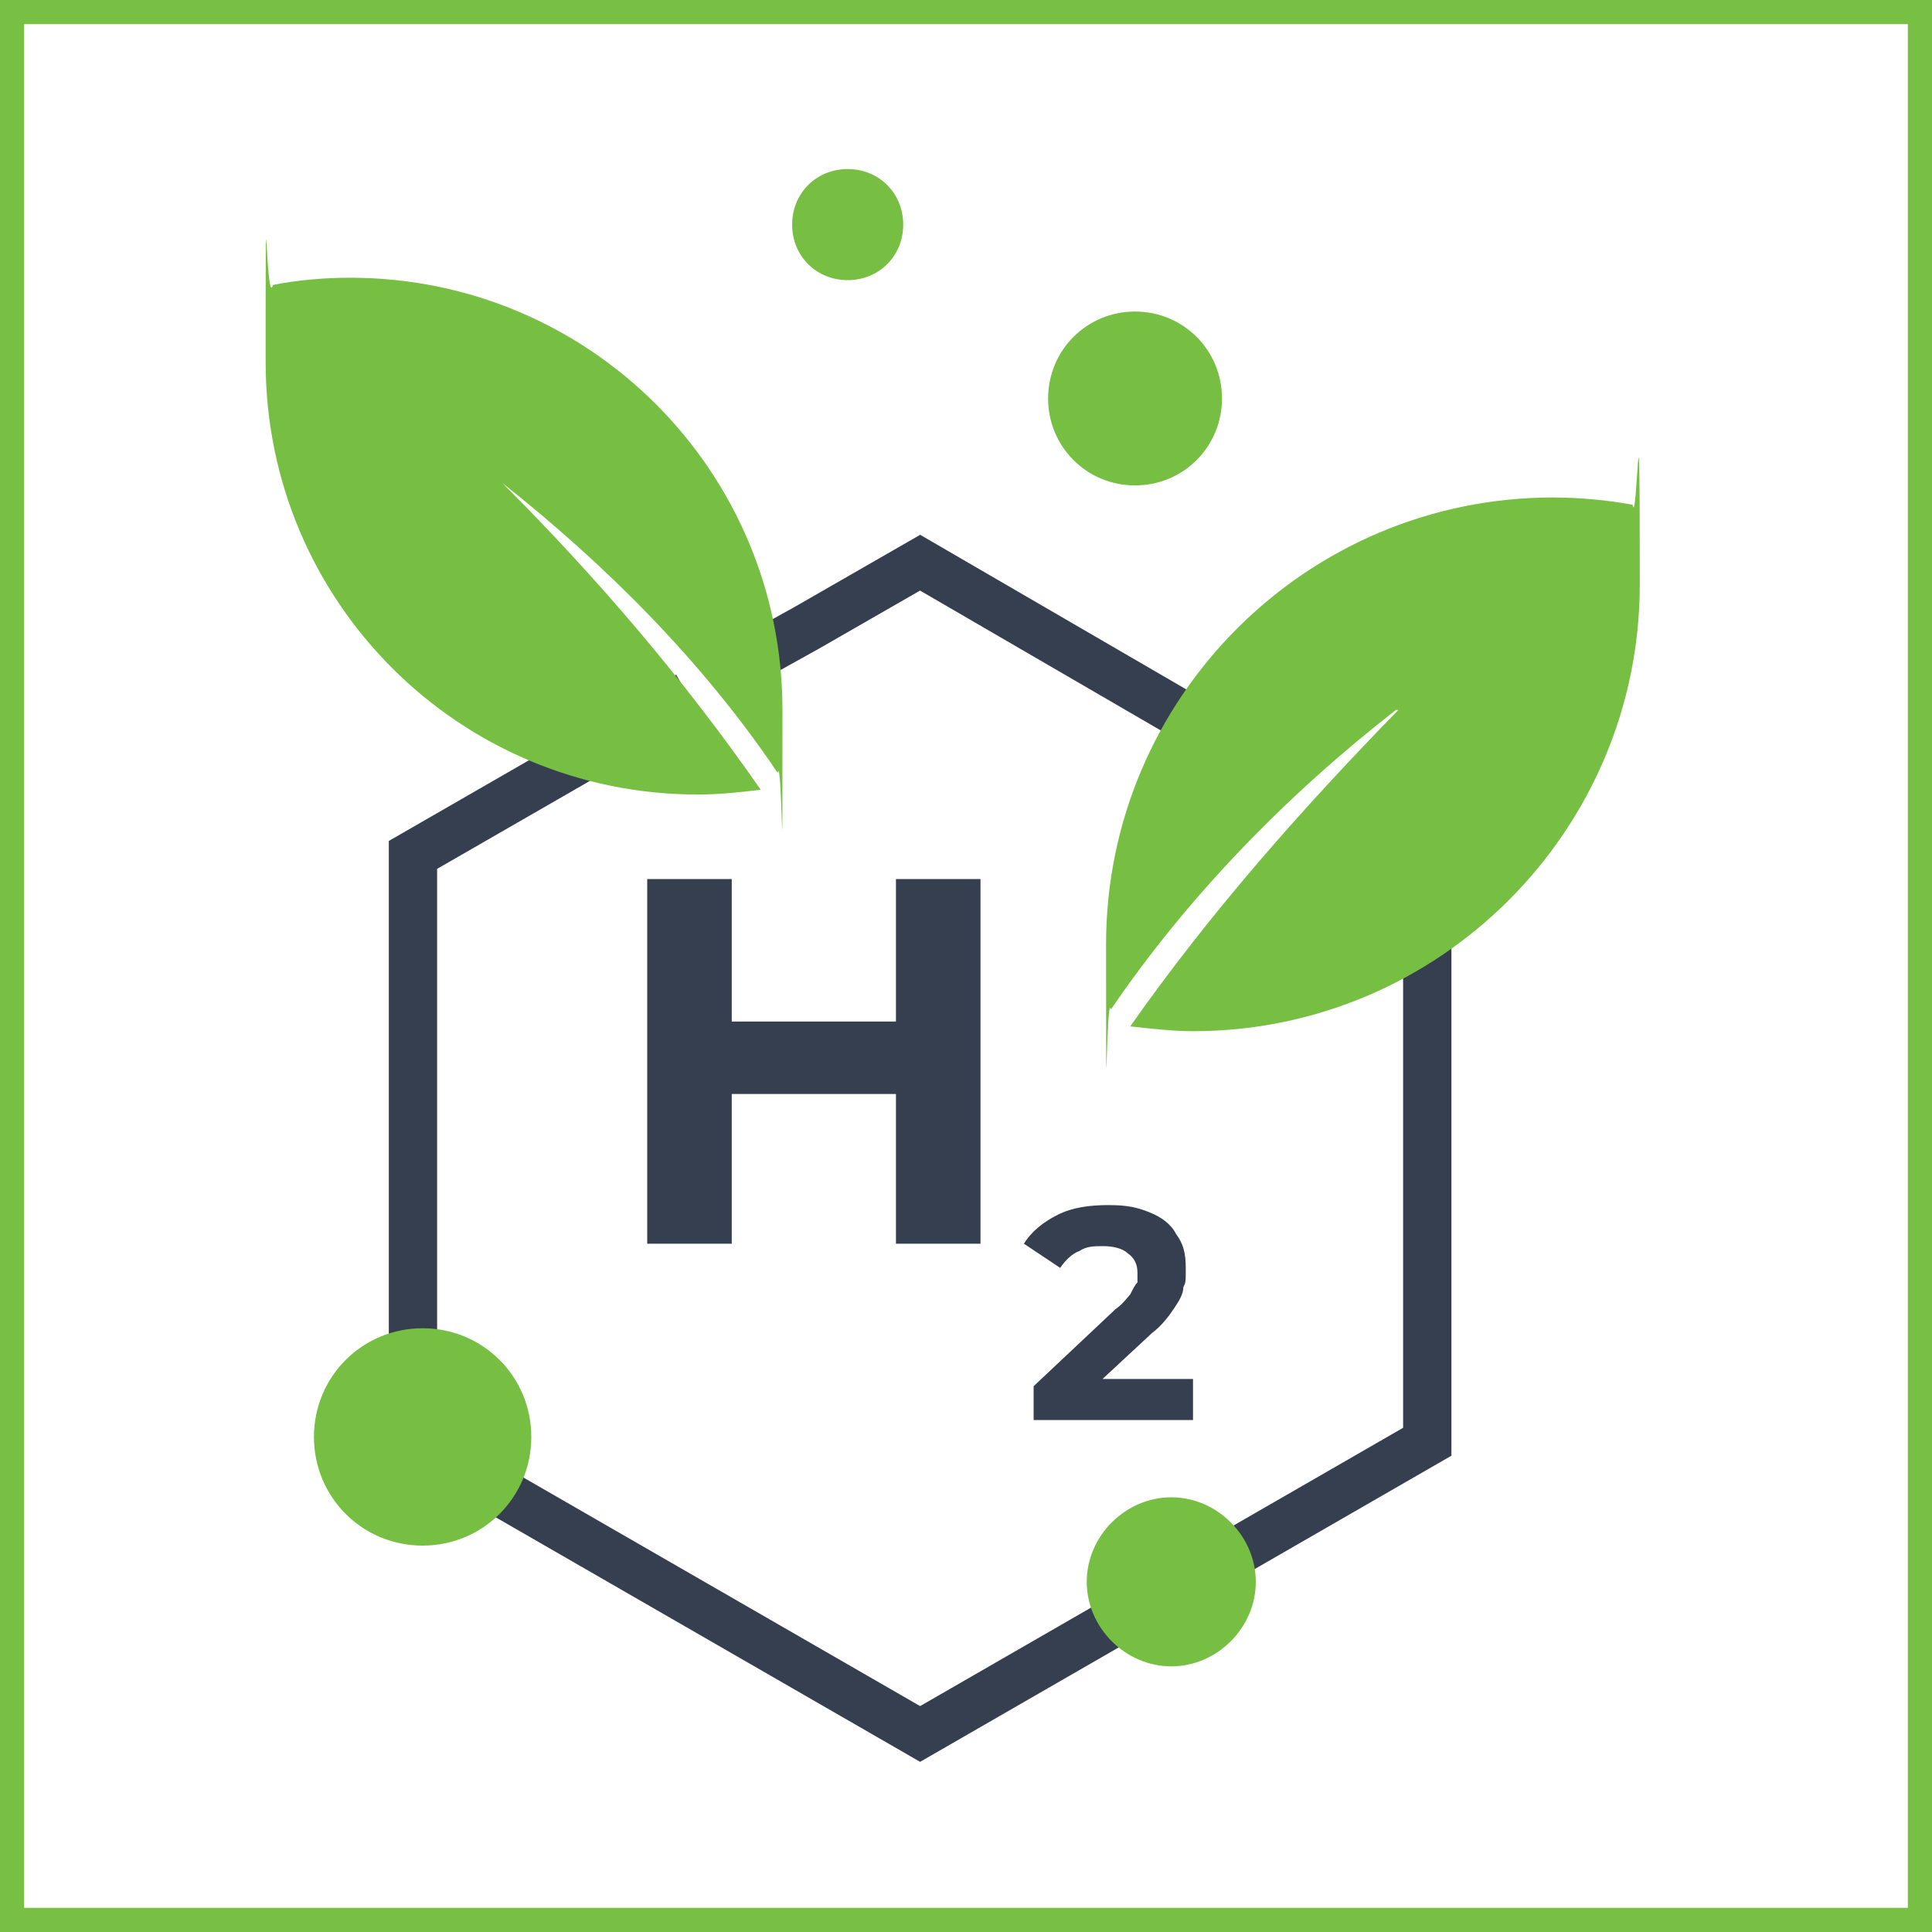
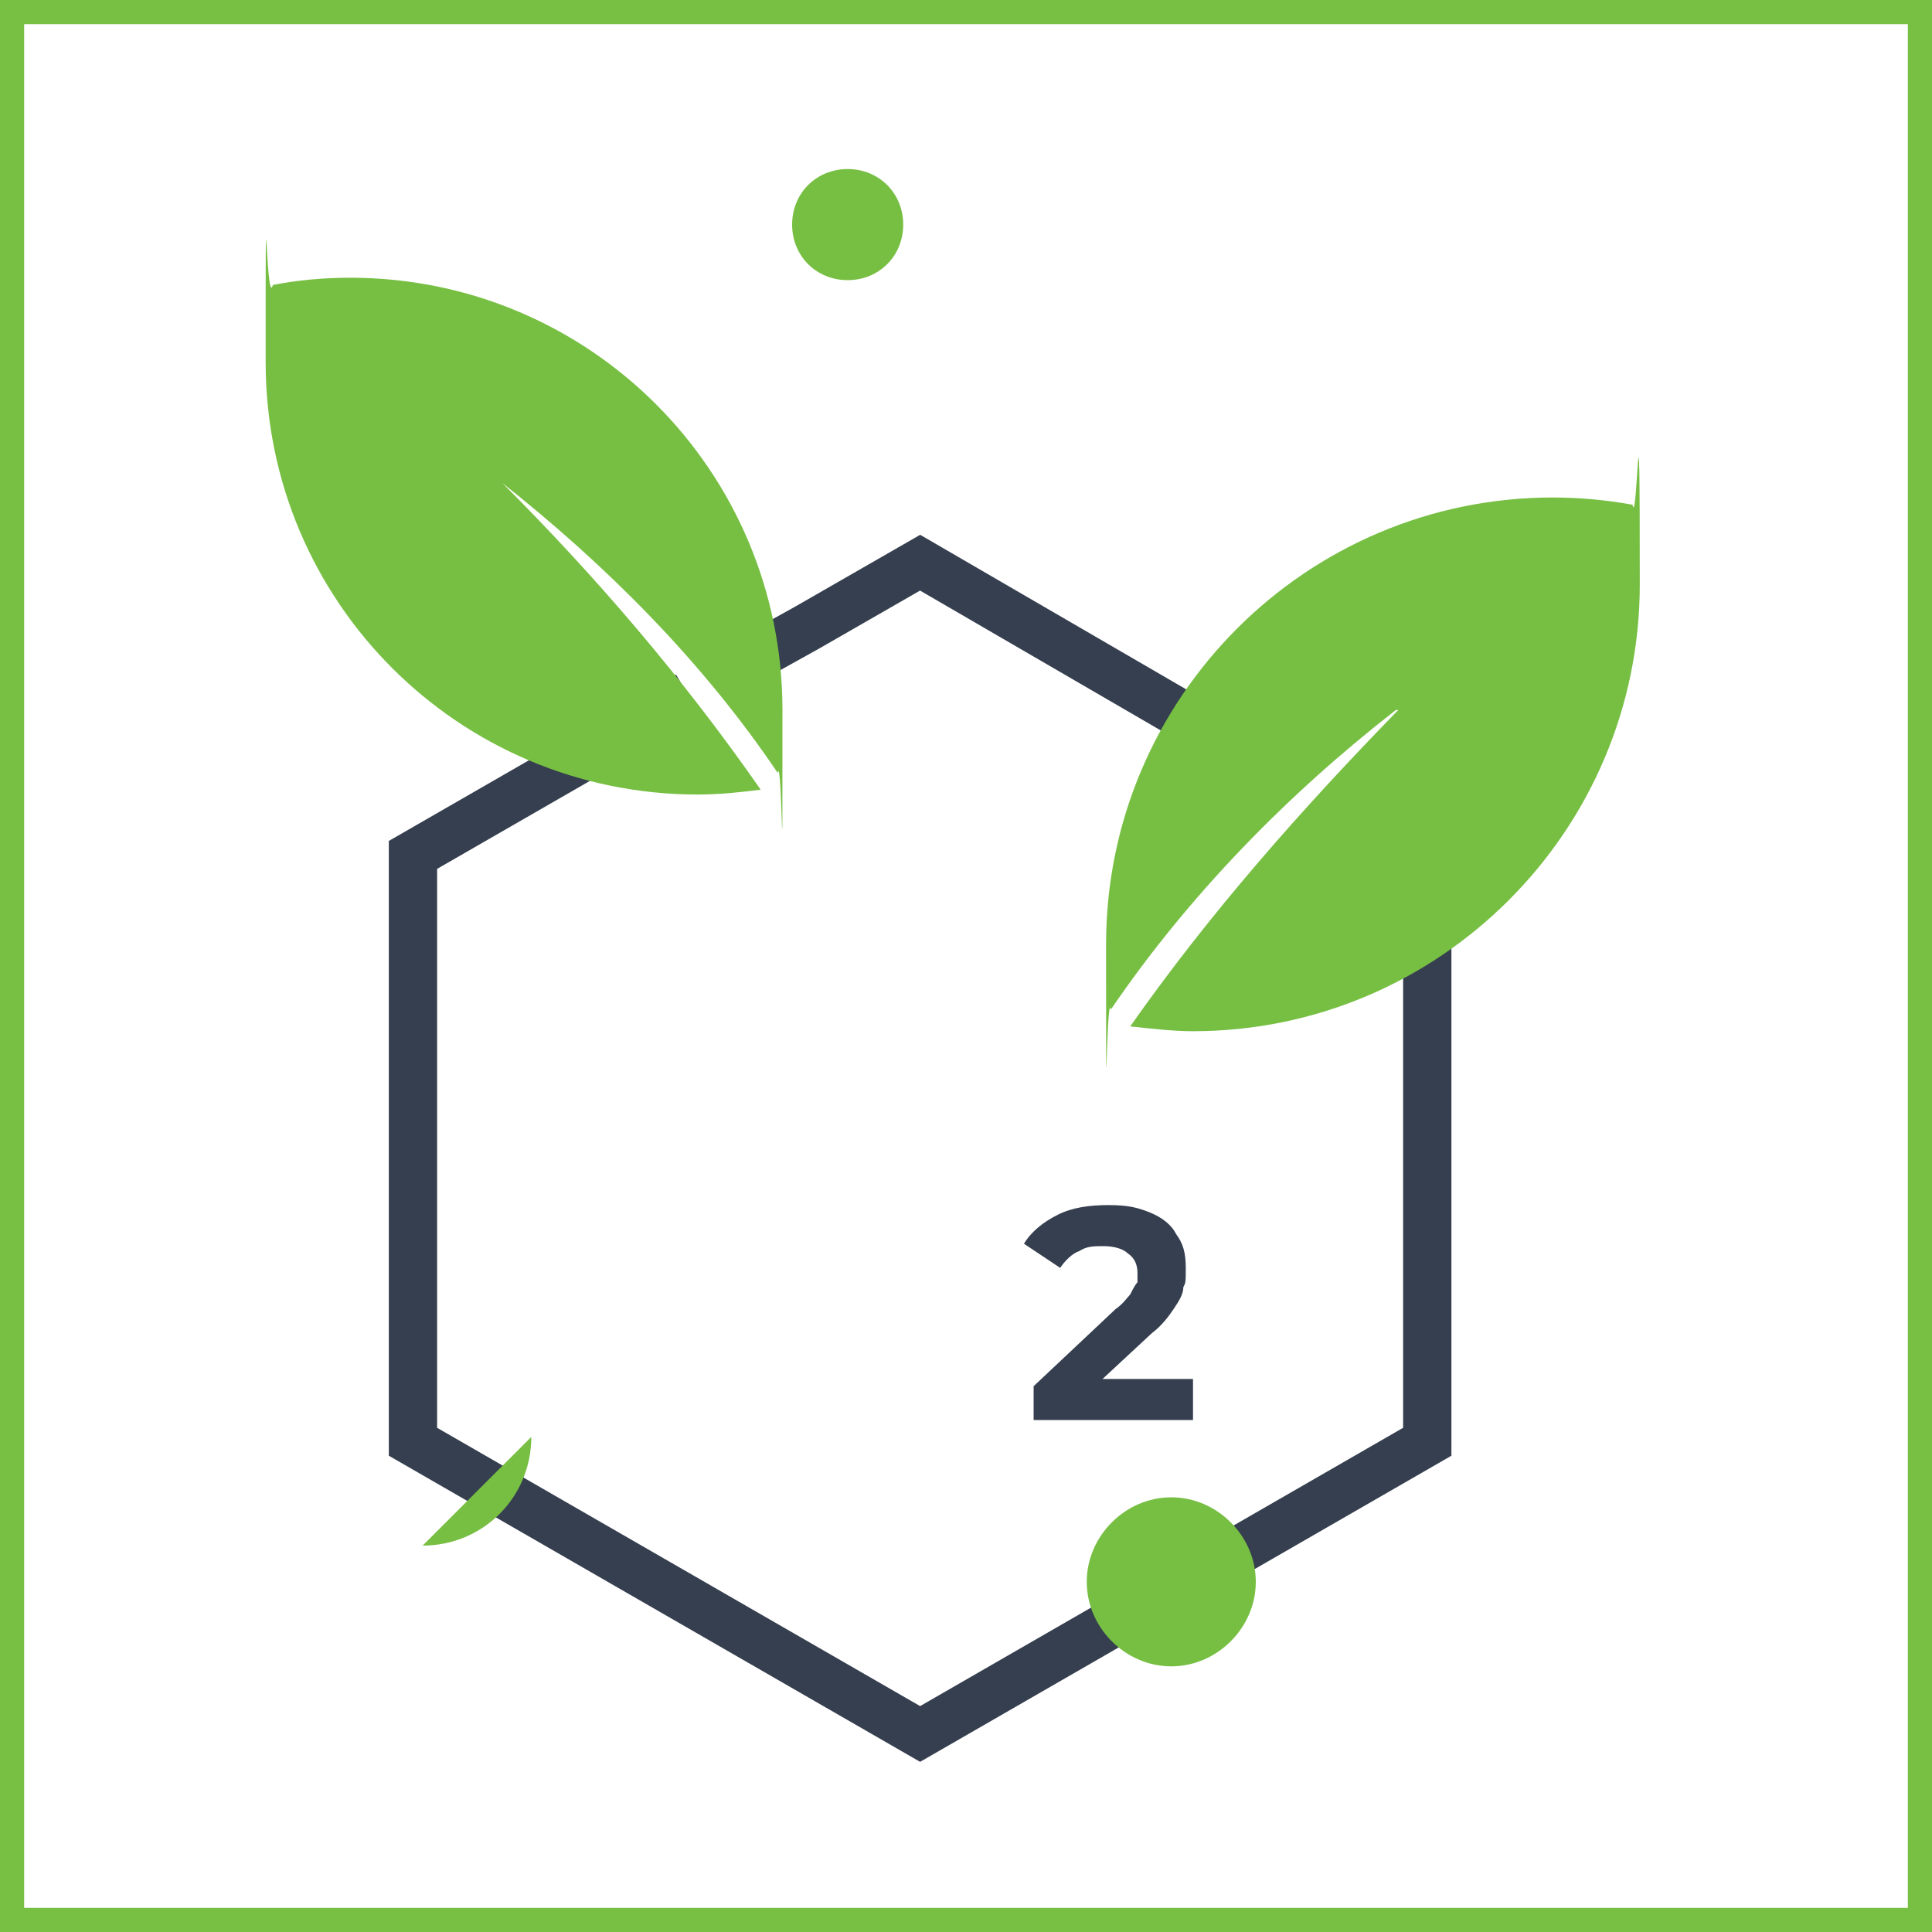
<svg xmlns="http://www.w3.org/2000/svg" id="Layer_1" version="1.1" viewBox="0 0 80 80">
  <rect x="0" y="0" width="80" height="80" fill="#808080" stroke="none" />
  <defs>
    <style>
      .st0, .st1 {
        fill: none;
      }

      .st2 {
        fill: #363f4f;
      }

      .st3 {
        fill: #fff;
        stroke: #77c043;
      }

      .st1 {
        stroke: #363f4f;
        stroke-miterlimit: 10;
        stroke-width: 2px;
      }

      .st4 {
        fill: #77bf43;
      }

      .st5 {
        clip-path: url(#clippath);
      }
    </style>
    <clipPath id="clippath">
      <rect class="st0" x="11" y="7" width="57" height="67" />
    </clipPath>
  </defs>
  <rect class="st3" x=".5" y=".5" width="79" height="79" />
  <g class="st5">
    <g>
      <path class="st1" d="M30.7,27.5l2.7-1.5,4.7-2.7,10.5,6.1,4.1,2.4" />
      <path class="st1" d="M55.4,33.2l3.7,2.2v24.3l-21,12.1-21-12.1v-24.3l6.6-3.8,4.8-2.8" />
-       <path class="st2" d="M26.8,51.5v-15.1h3.5v15.1h-3.5ZM30,45.3v-3h7.3v3h-7.3ZM37.1,51.5v-15.1h3.5v15.1h-3.5Z" />
      <path class="st2" d="M42.8,58.7v-1.3l3.4-3.2c.3-.2.5-.5.6-.6.1-.2.2-.4.3-.5,0-.2,0-.3,0-.4,0-.3-.1-.6-.4-.8-.2-.2-.6-.3-1-.3s-.7,0-1,.2c-.3.1-.6.4-.8.7l-1.5-1c.3-.5.8-.9,1.4-1.2.6-.3,1.3-.4,2.1-.4s1.2.1,1.7.3c.5.2.9.5,1.1.9.3.4.4.8.4,1.4s0,.6-.1.8c0,.3-.2.6-.4.9-.2.3-.5.7-.9,1l-2.8,2.6-.4-.7h4.9v1.7h-6.6Z" />
      <path class="st4" d="M20.8,20c3.9,3.9,7.5,8.1,10.7,12.7-.8.1-1.7.2-2.6.2-9.9,0-17.9-8-17.9-17.9s0-2.1.3-3.2c1-.2,2.1-.3,3.2-.3,9.9,0,17.9,8,17.9,17.9s0,1.7-.2,2.6c-3.1-4.6-7.1-8.6-11.4-12h0Z" />
-       <path class="st4" d="M17.5,64c2.5,0,4.5-2,4.5-4.5s-2-4.5-4.5-4.5-4.5,2-4.5,4.5,2,4.5,4.5,4.5Z" />
+       <path class="st4" d="M17.5,64c2.5,0,4.5-2,4.5-4.5Z" />
      <path class="st4" d="M48.5,69c1.9,0,3.5-1.6,3.5-3.5s-1.6-3.5-3.5-3.5-3.5,1.6-3.5,3.5,1.6,3.5,3.5,3.5Z" />
      <path class="st4" d="M35.1,11.6c1.3,0,2.3-1,2.3-2.3s-1-2.3-2.3-2.3-2.3,1-2.3,2.3,1,2.3,2.3,2.3Z" />
-       <path class="st4" d="M47,20.1c2,0,3.6-1.6,3.6-3.6s-1.6-3.6-3.6-3.6-3.6,1.6-3.6,3.6,1.6,3.6,3.6,3.6Z" />
      <path class="st4" d="M57.9,29.4c-4,4.1-7.8,8.4-11.1,13.1.9.1,1.8.2,2.6.2,10.2,0,18.5-8.3,18.5-18.5s-.1-2.2-.3-3.3c-1.1-.2-2.2-.3-3.3-.3-10.2,0-18.5,8.3-18.5,18.5s0,1.8.2,2.7c3.2-4.7,7.3-8.9,11.8-12.4Z" />
    </g>
  </g>
</svg>